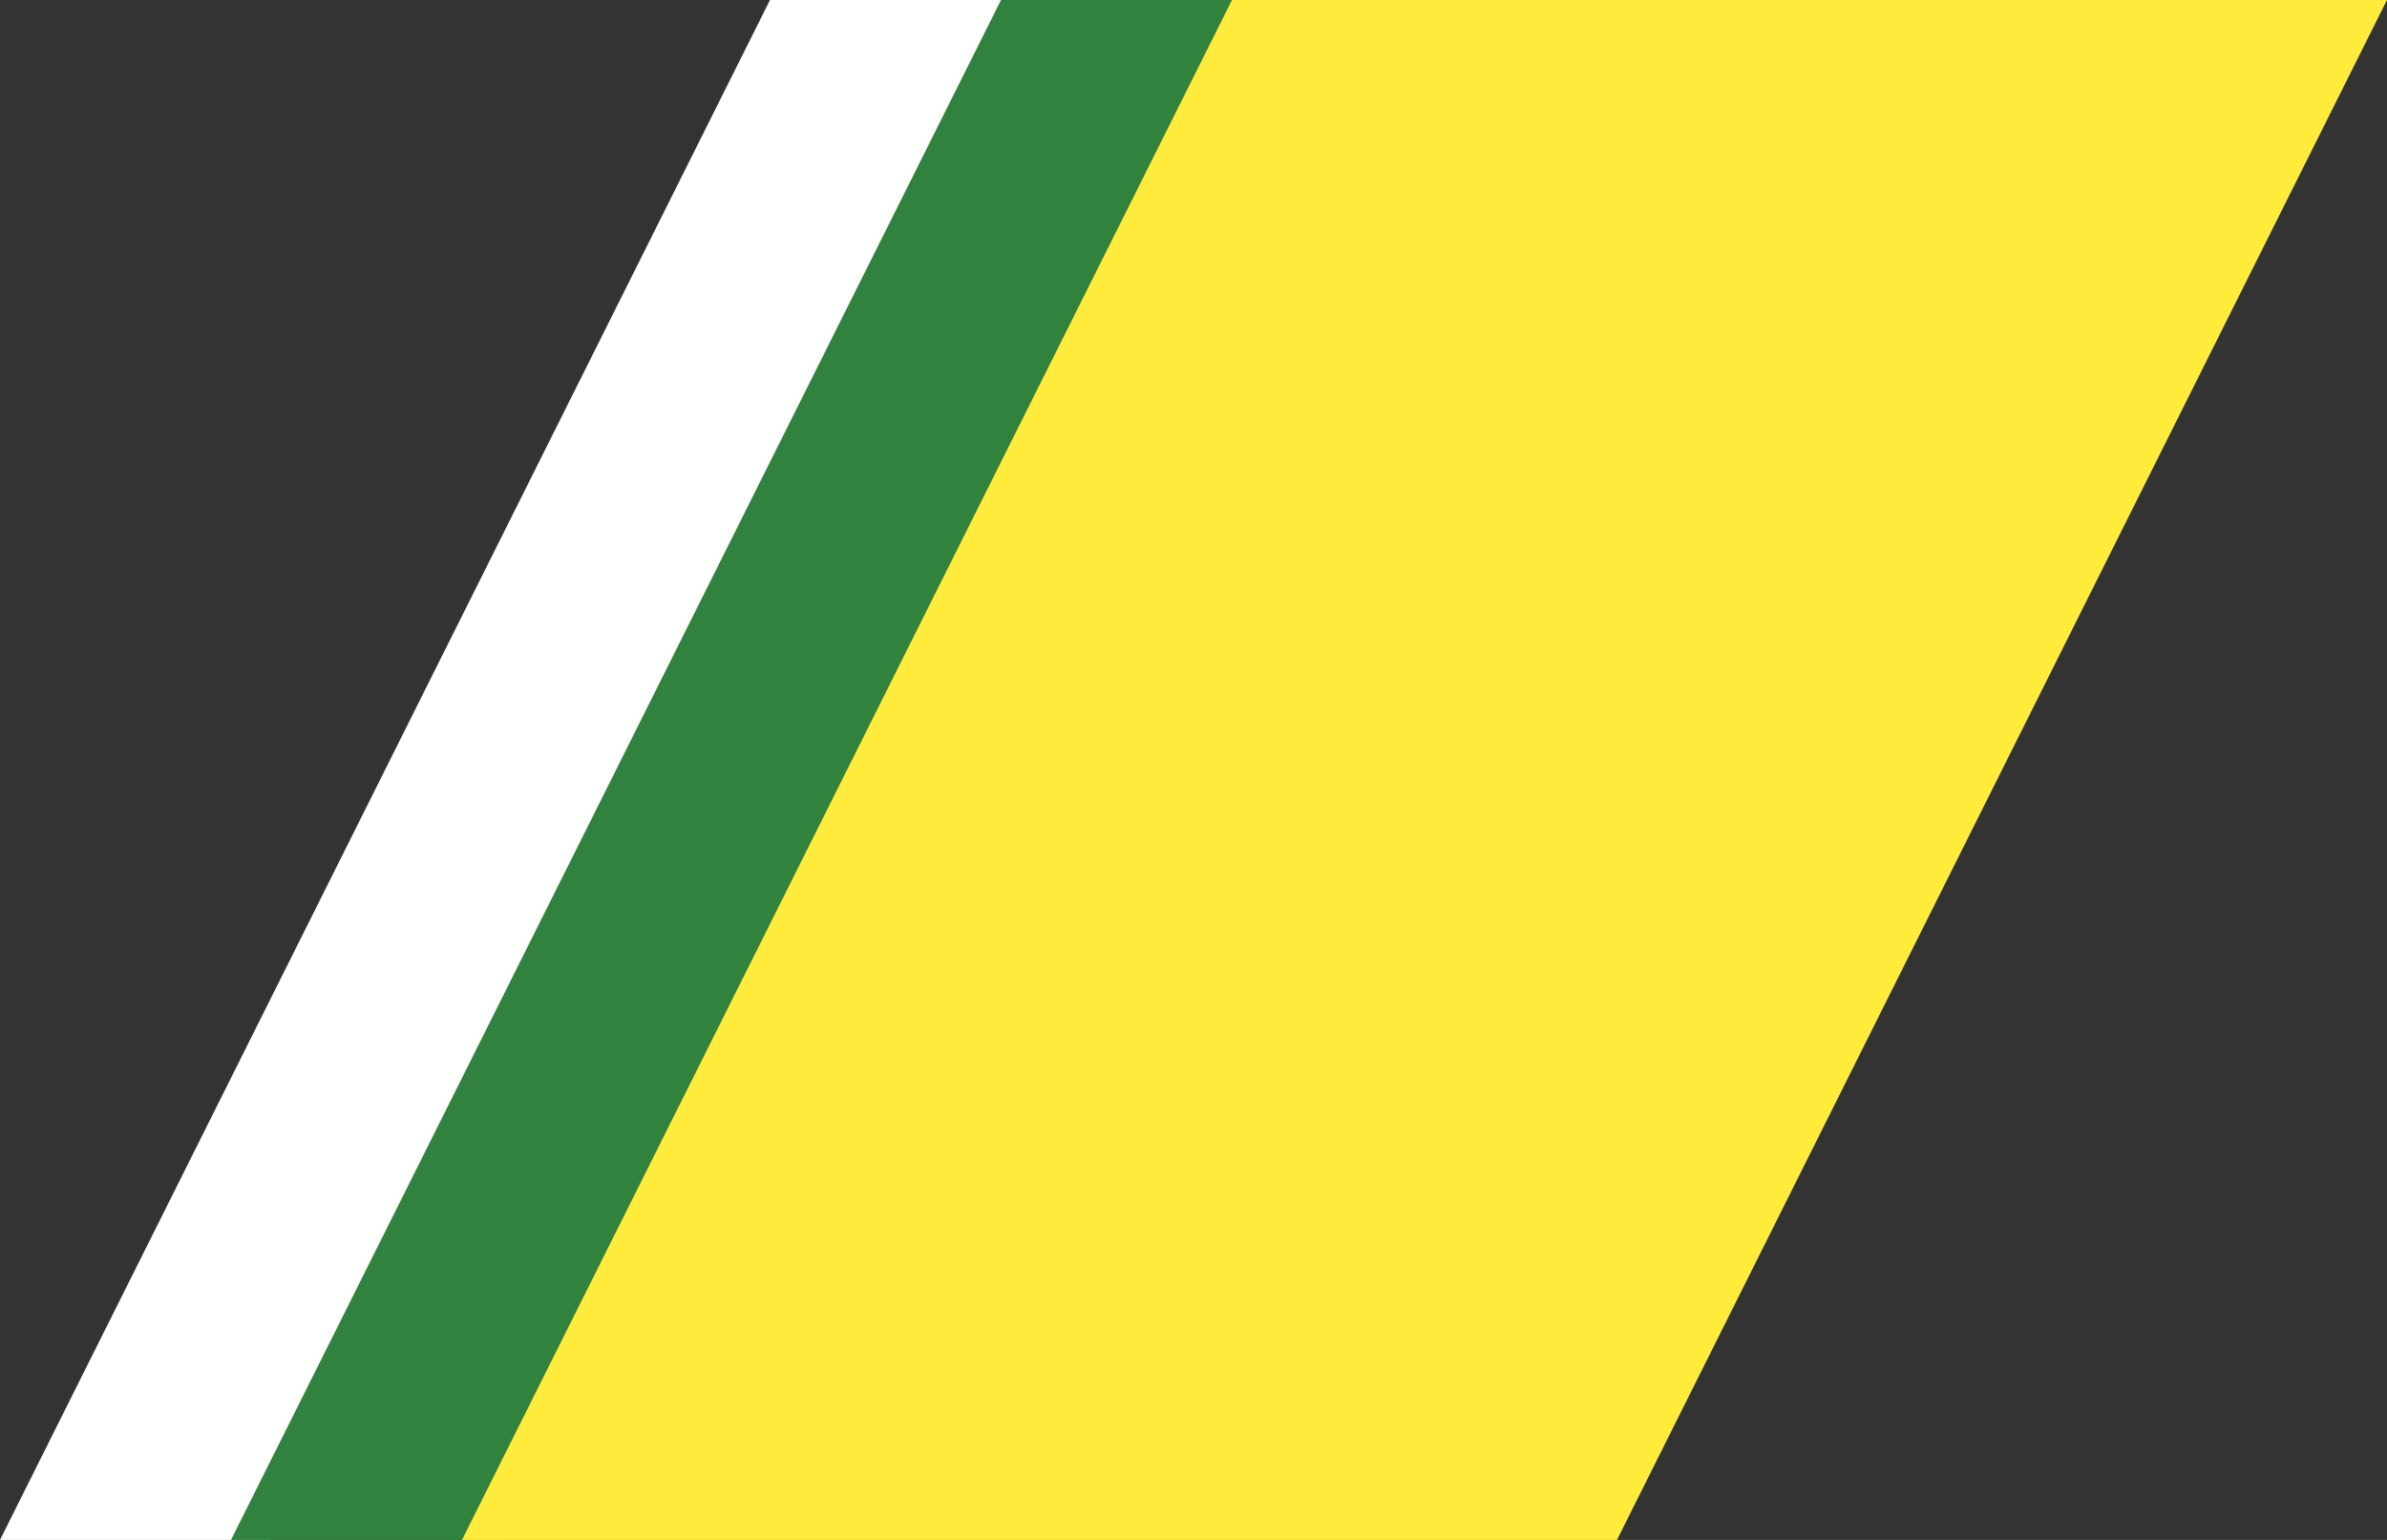
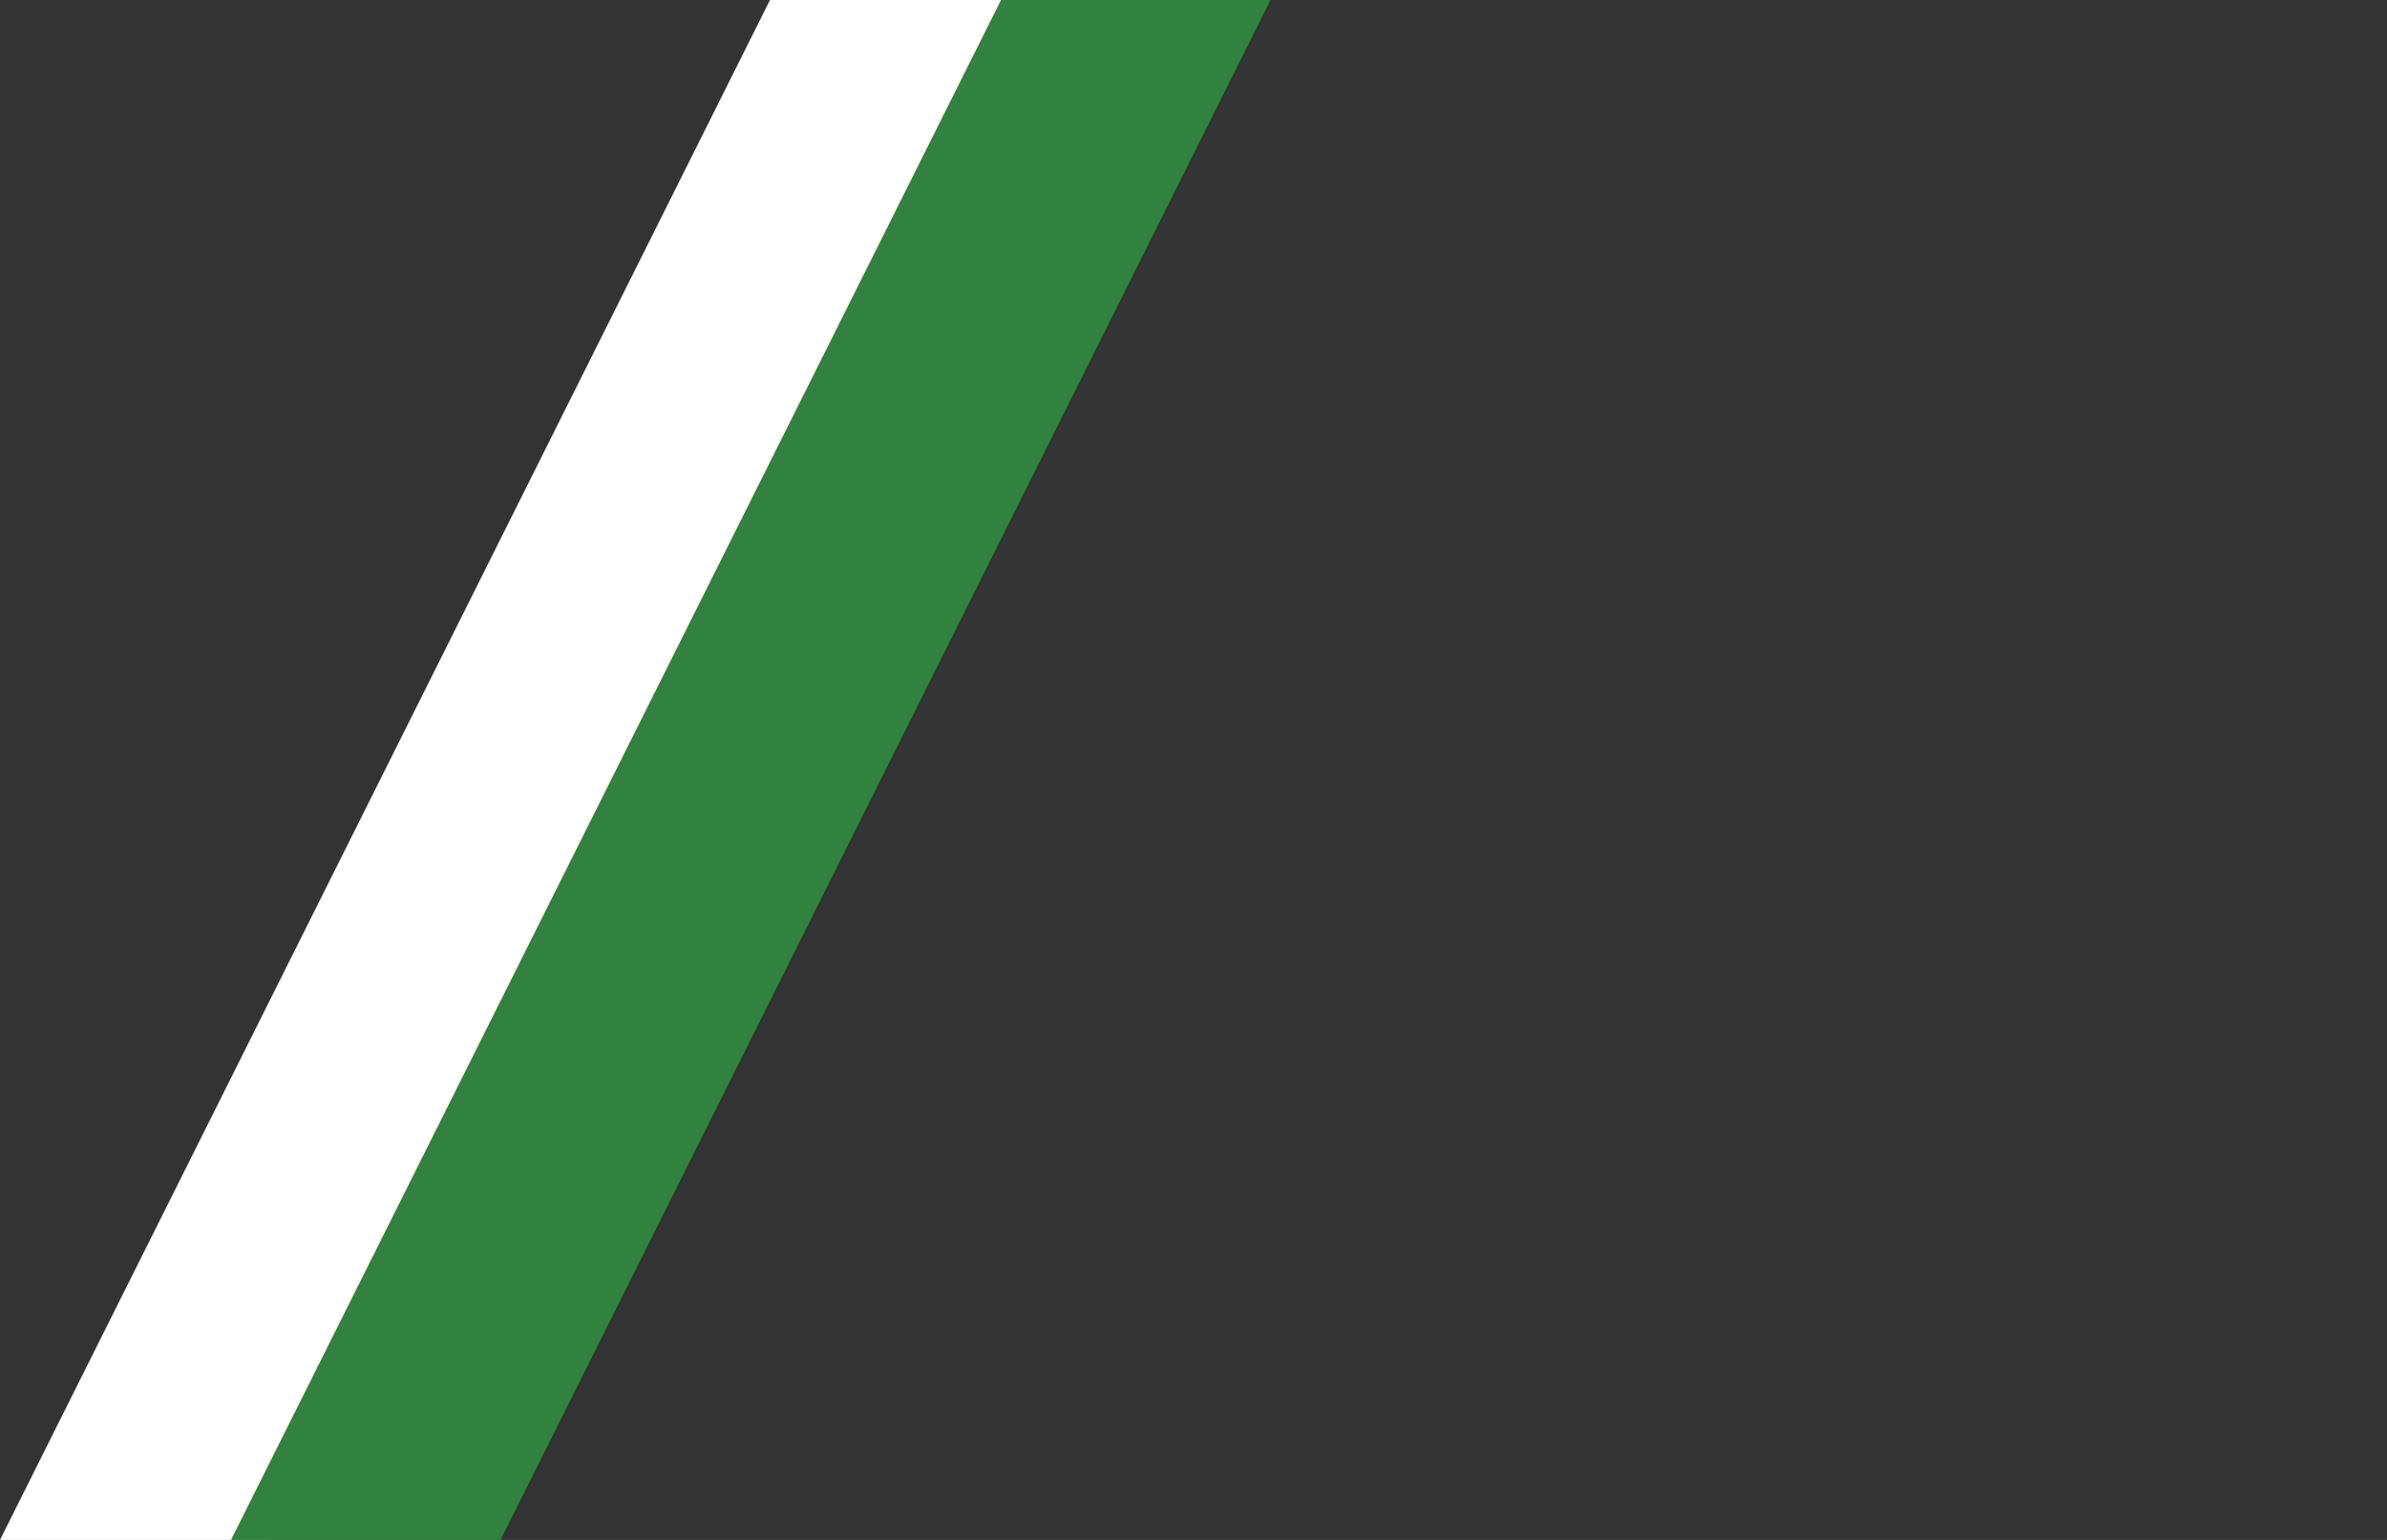
<svg xmlns="http://www.w3.org/2000/svg" width="310" height="200">
  <rect width="100%" height="100%" fill="#333333" stroke="none" />
  <polygon points="0,200 100,0 135,0 35,200" fill="#fff" />
  <polygon points="30,200 130,0 165,0 65,200" fill="#31823f" />
-   <polygon points="60,200 160,0 310,0 210,200" fill="#ffeb3b" />
</svg>